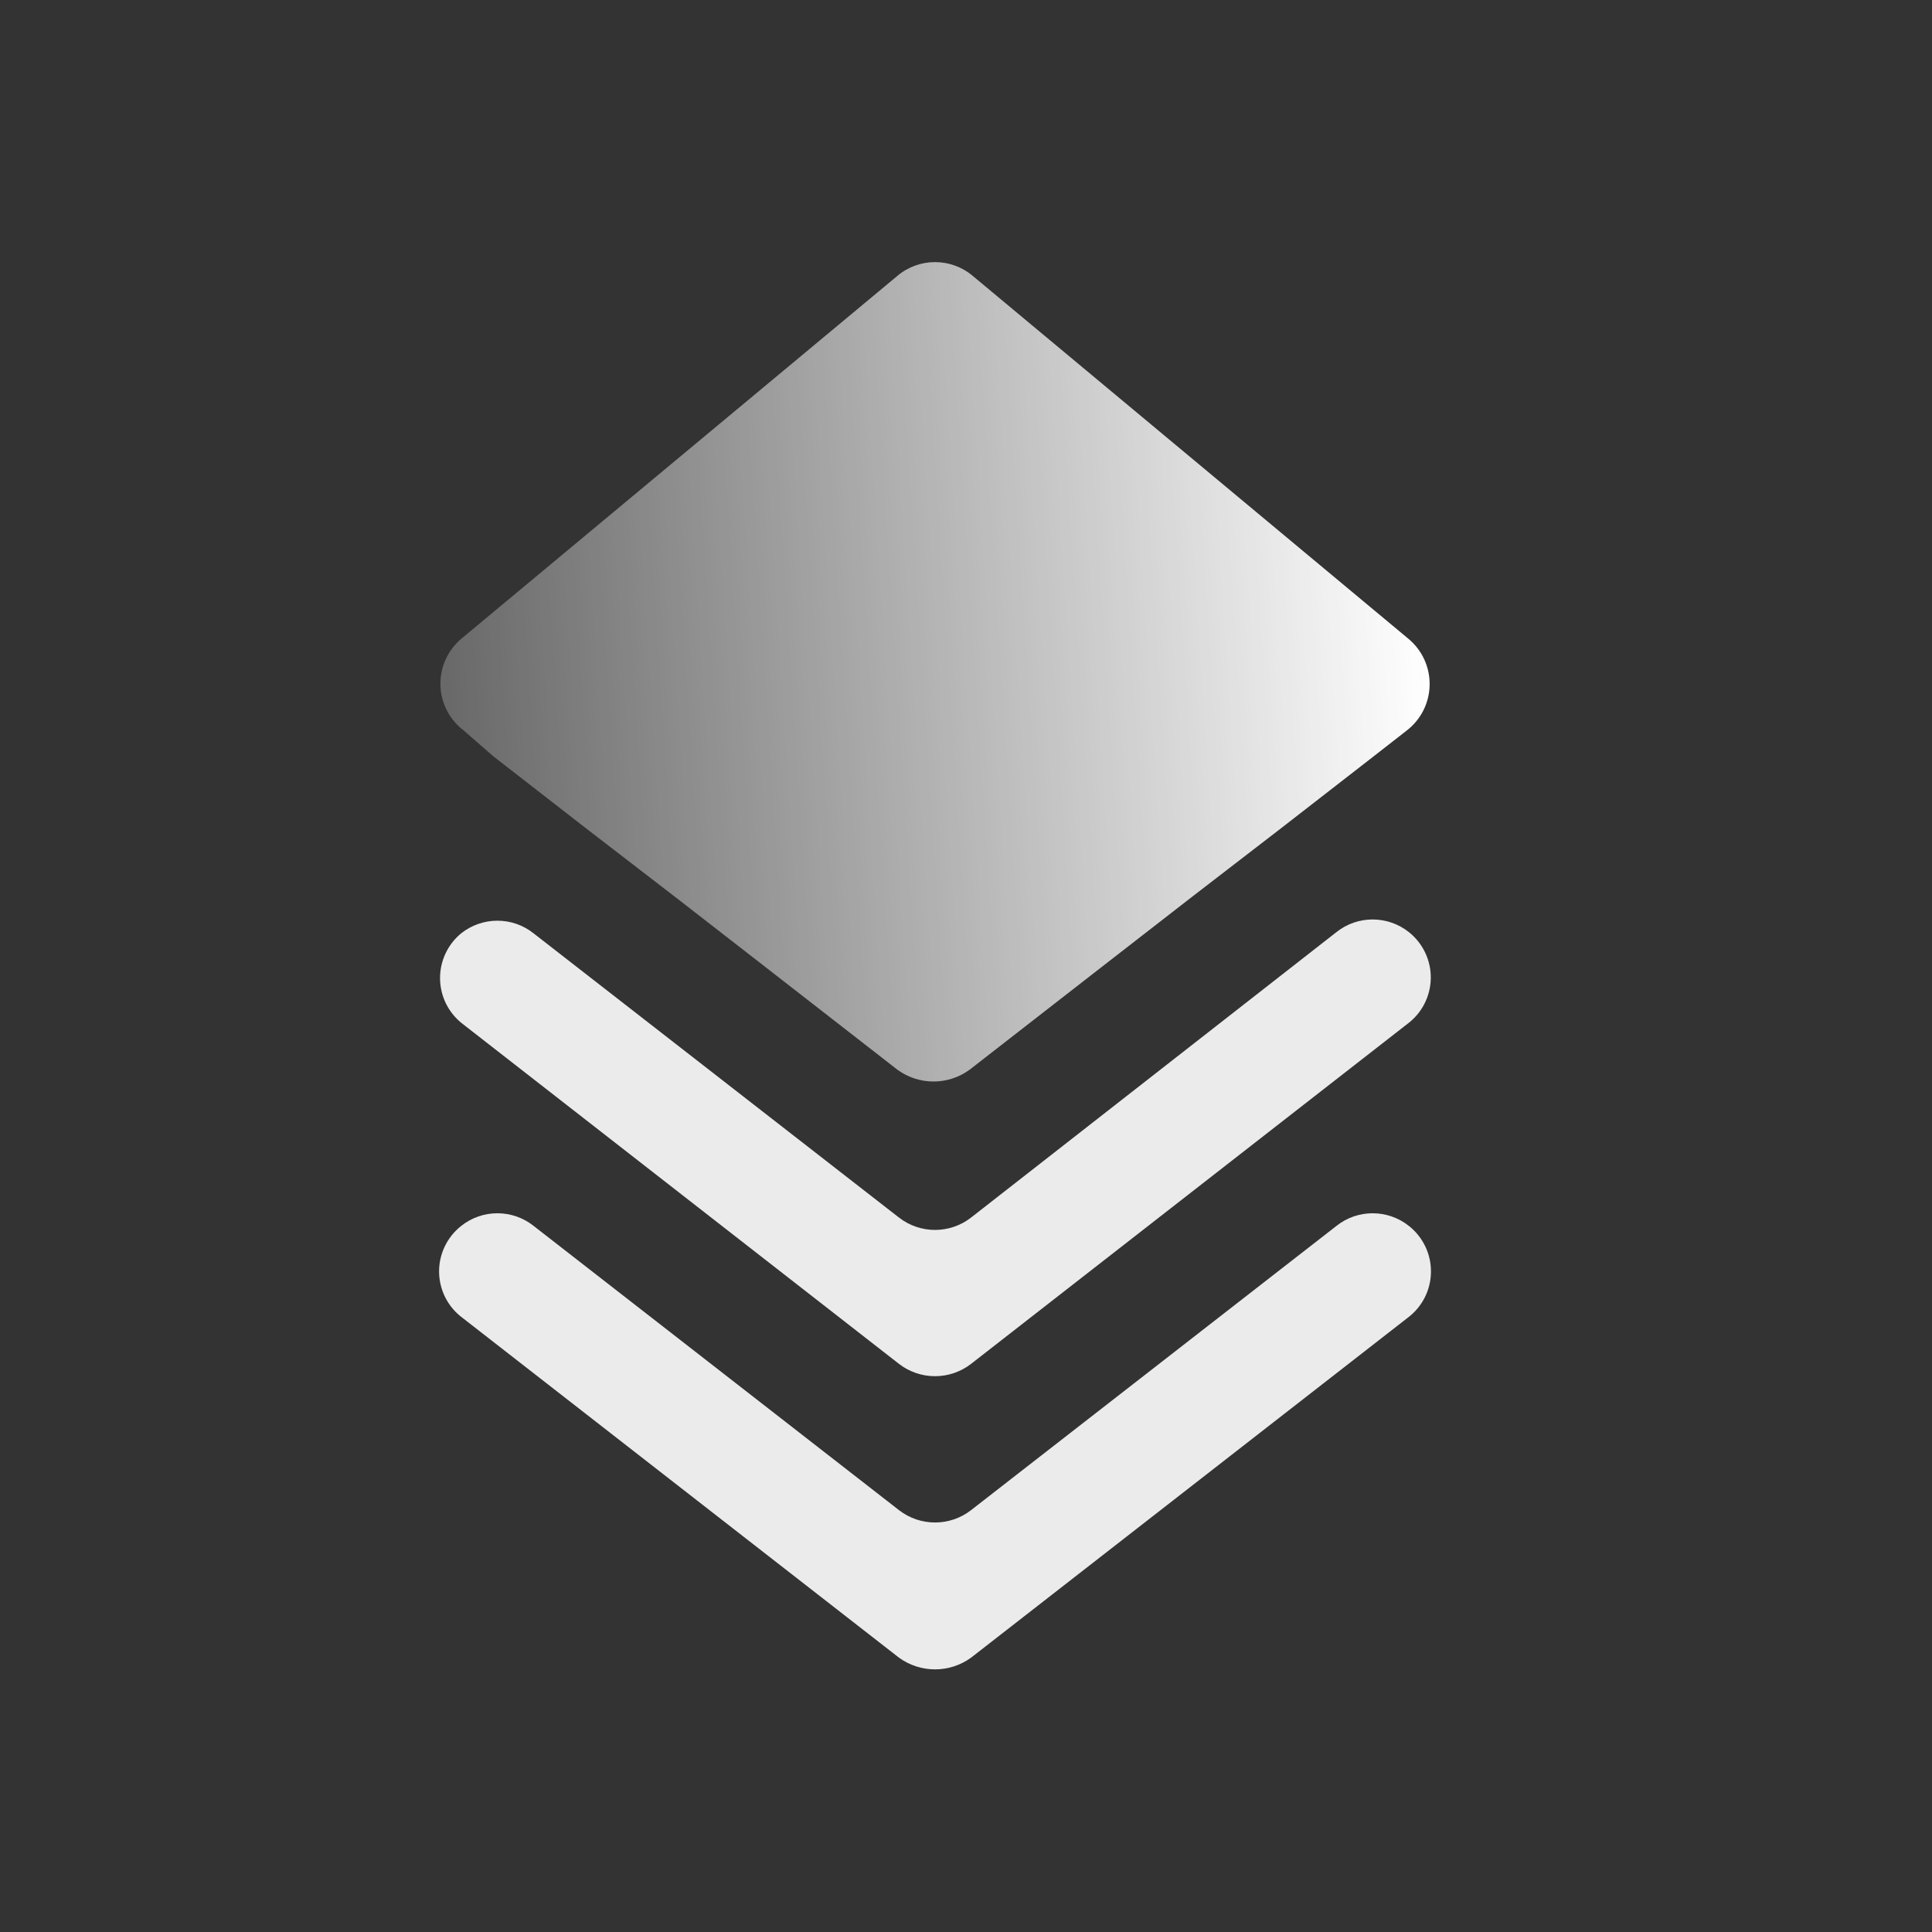
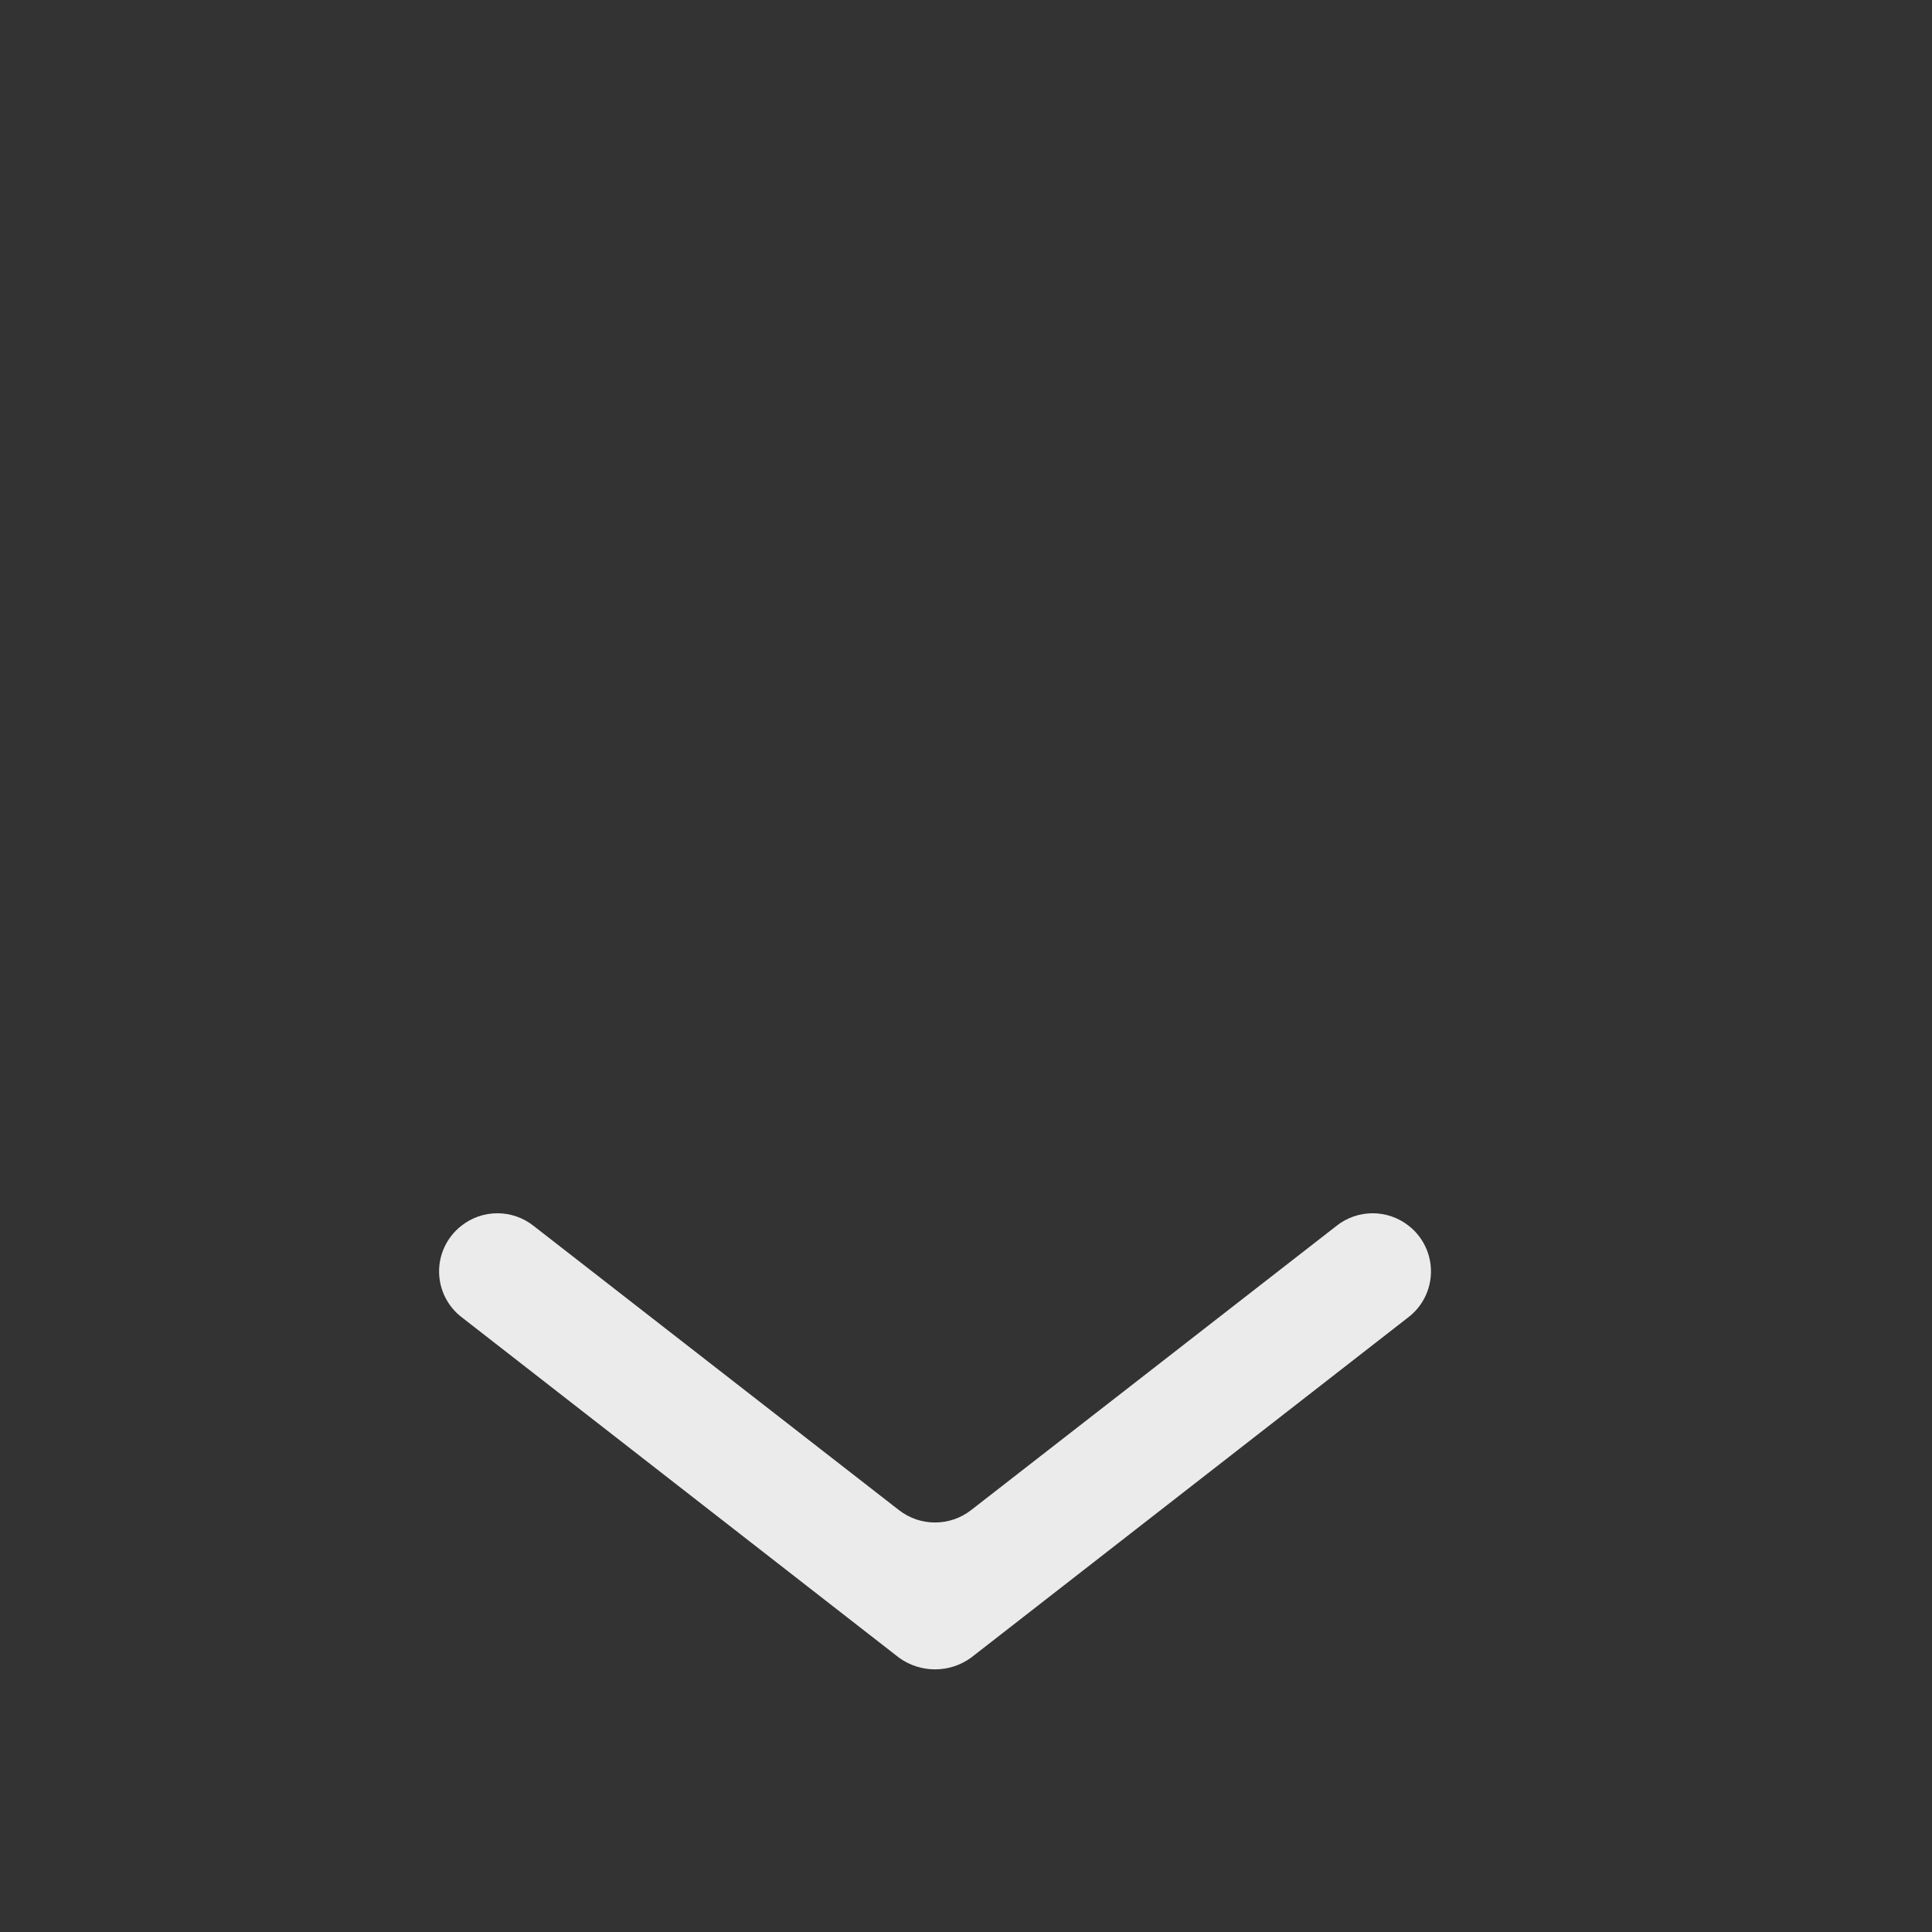
<svg xmlns="http://www.w3.org/2000/svg" width="44" height="44" viewBox="0 0 44 44" fill="none">
  <rect x="0" y="0" width="44" height="44" fill="#333333" stroke="none" />
  <path opacity="0.9" d="M32.056 30.014L22.117 37.751C21.627 38.108 20.962 38.108 20.472 37.751L10.534 30.014C10.204 29.77 10.007 29.387 10 28.977C9.993 28.568 10.178 28.178 10.499 27.923V27.923C10.983 27.534 11.673 27.534 12.158 27.923L20.472 34.391C20.956 34.768 21.634 34.768 22.117 34.391L30.432 27.923C30.916 27.534 31.606 27.534 32.091 27.923V27.923C32.412 28.178 32.596 28.568 32.589 28.977C32.583 29.387 32.385 29.77 32.056 30.014V30.014Z" fill="white" />
-   <path opacity="0.9" d="M32.056 23.316L22.117 31.06C21.633 31.436 20.956 31.436 20.472 31.06L10.533 23.316C10.217 23.072 10.029 22.697 10.022 22.297C10.015 21.897 10.191 21.515 10.498 21.26V21.26C10.983 20.871 11.673 20.871 12.157 21.26L20.472 27.728C20.956 28.105 21.633 28.105 22.117 27.728L30.432 21.232C30.916 20.843 31.606 20.843 32.091 21.232V21.232C32.409 21.487 32.592 21.875 32.585 22.283C32.578 22.691 32.383 23.072 32.056 23.316V23.316Z" fill="white" />
-   <path d="M32.077 14.549C32.39 14.809 32.567 15.197 32.559 15.604C32.551 16.011 32.358 16.392 32.035 16.639L31.275 17.232L29.184 18.856L27.094 20.466L25.003 22.09L22.082 24.362C21.593 24.72 20.927 24.72 20.438 24.362L17.517 22.09L15.426 20.466L13.335 18.856L11.245 17.232L10.555 16.632C10.232 16.385 10.039 16.004 10.03 15.597C10.022 15.19 10.2 14.802 10.513 14.541L20.438 6.282C20.933 5.865 21.657 5.865 22.152 6.282L32.077 14.549Z" fill="url(#paint0_linear_61_1846)" />
  <defs>
    <linearGradient id="paint0_linear_61_1846" x1="38.416" y1="-10.382" x2="0.545" y2="-7.918" gradientUnits="userSpaceOnUse">
      <stop offset="0.198" stop-color="white" />
      <stop offset="1" stop-color="white" stop-opacity="0" />
    </linearGradient>
  </defs>
</svg>